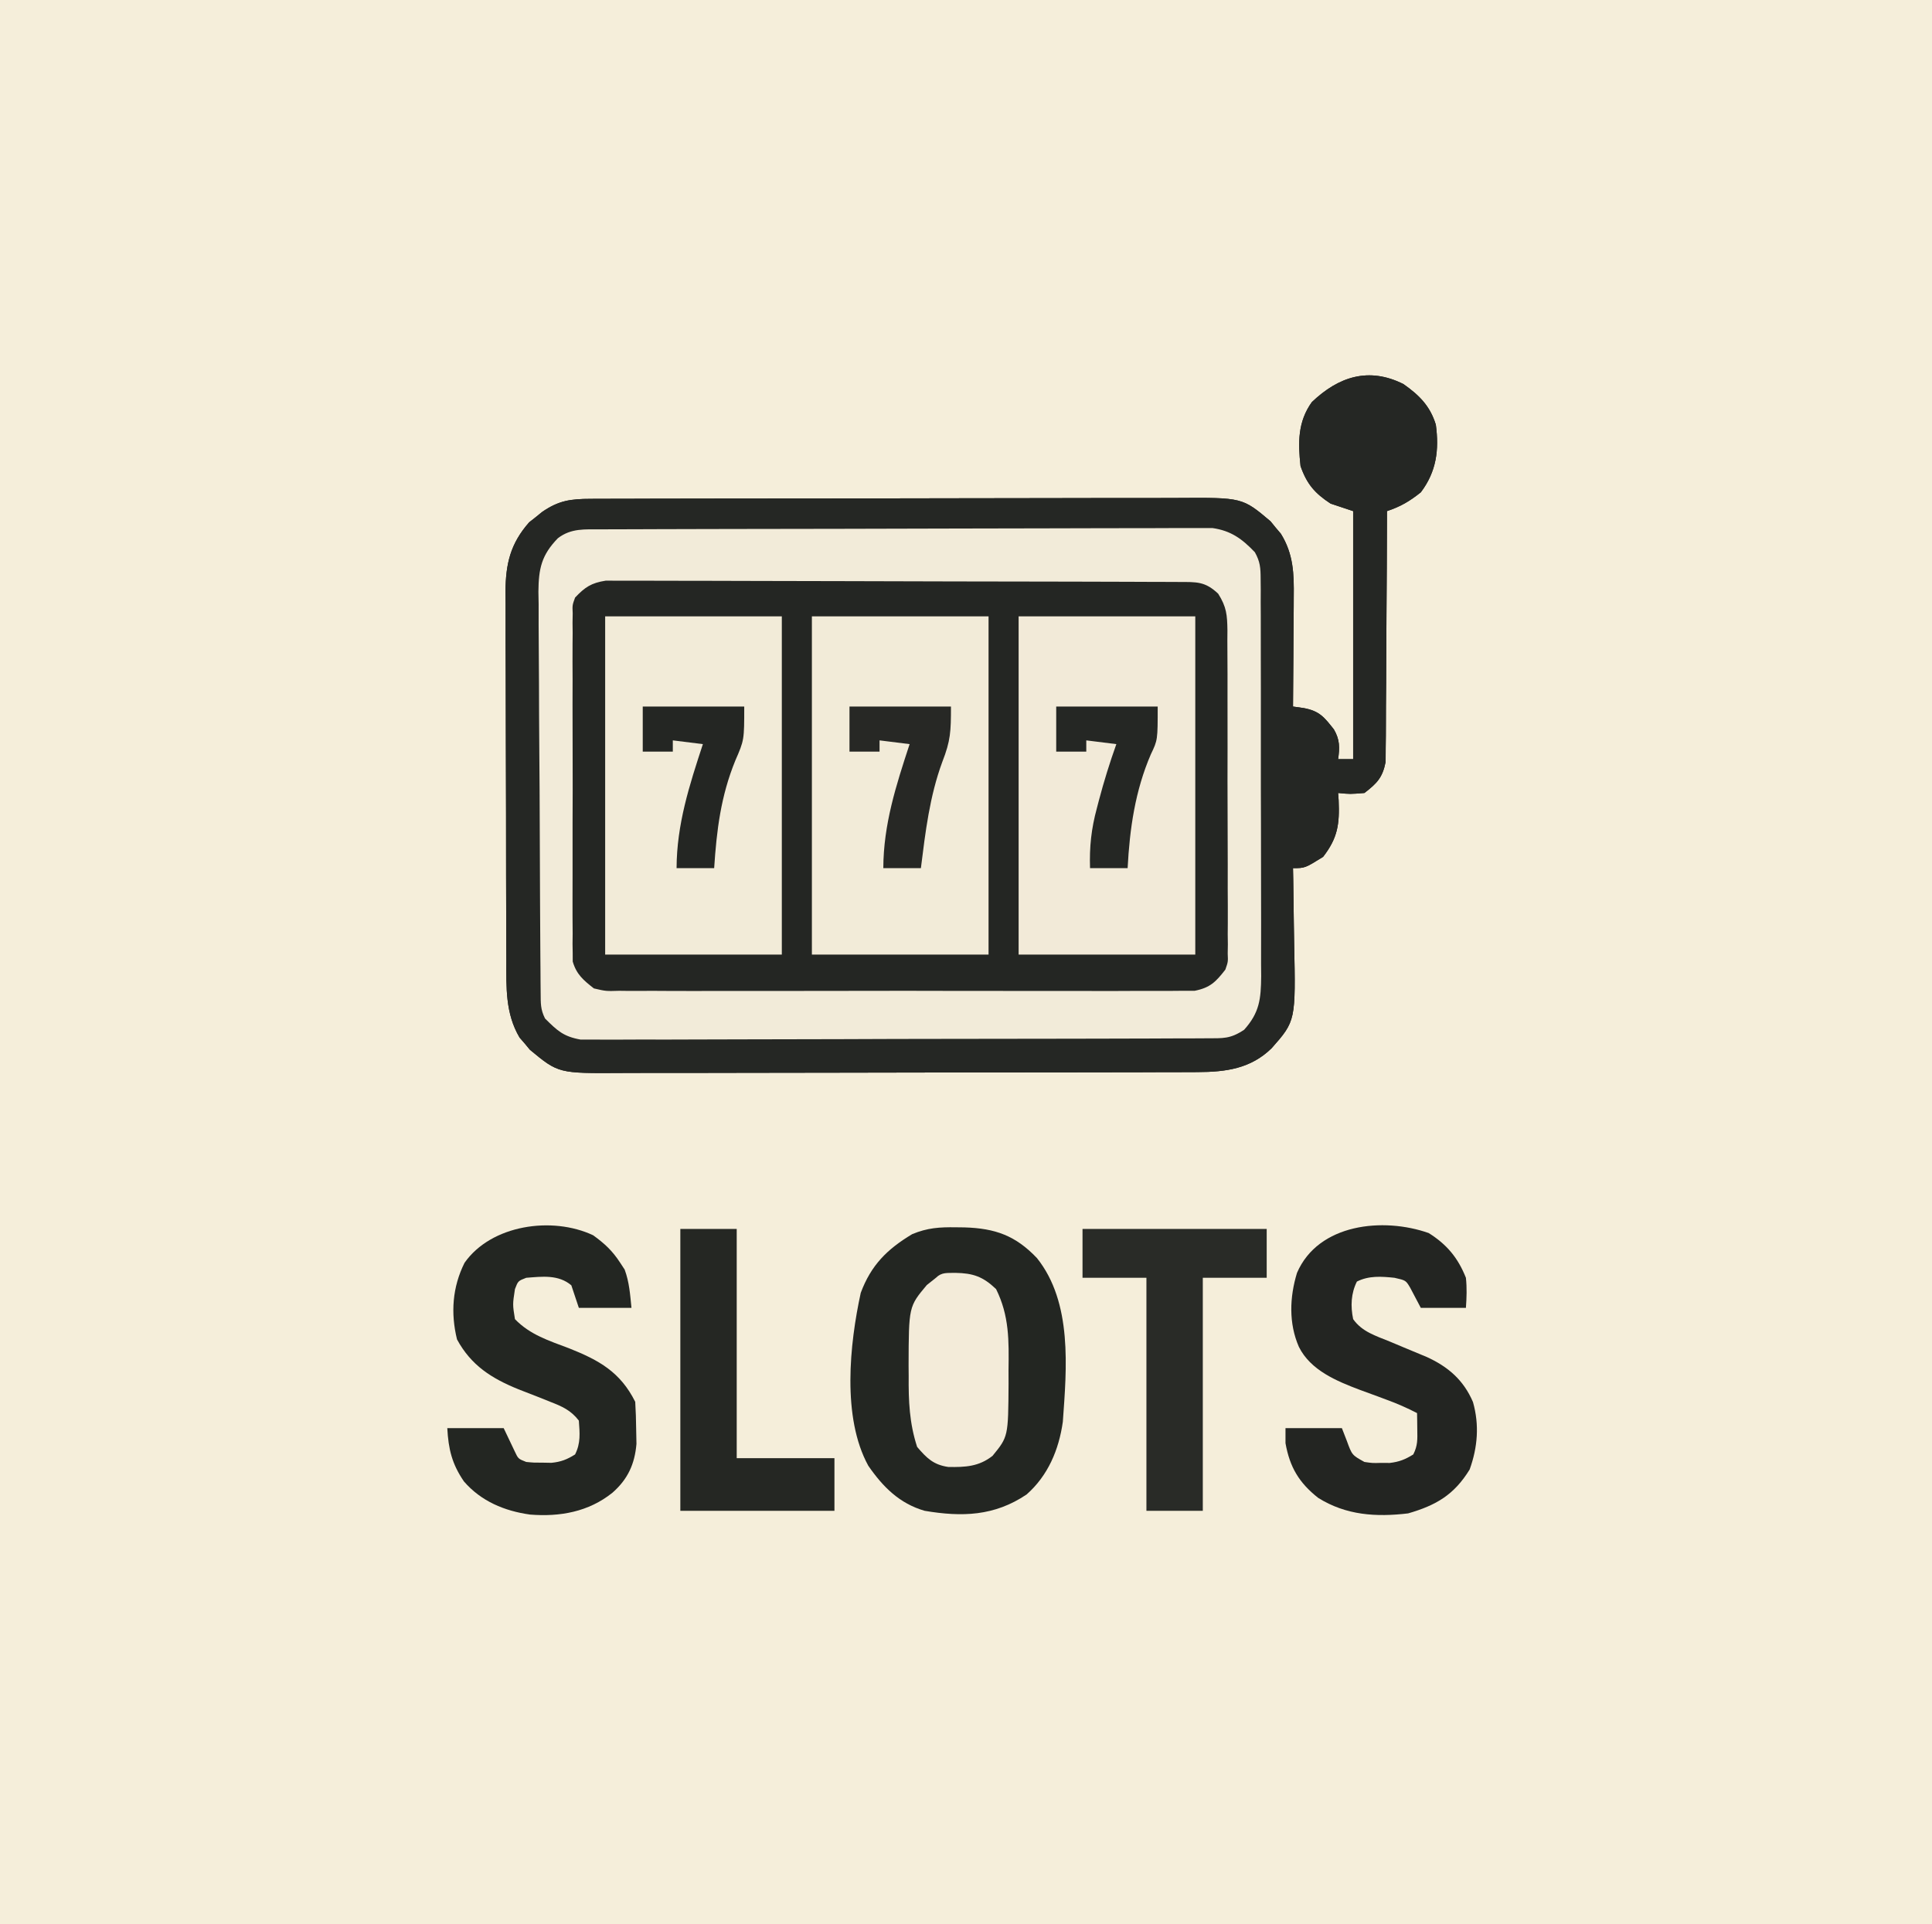
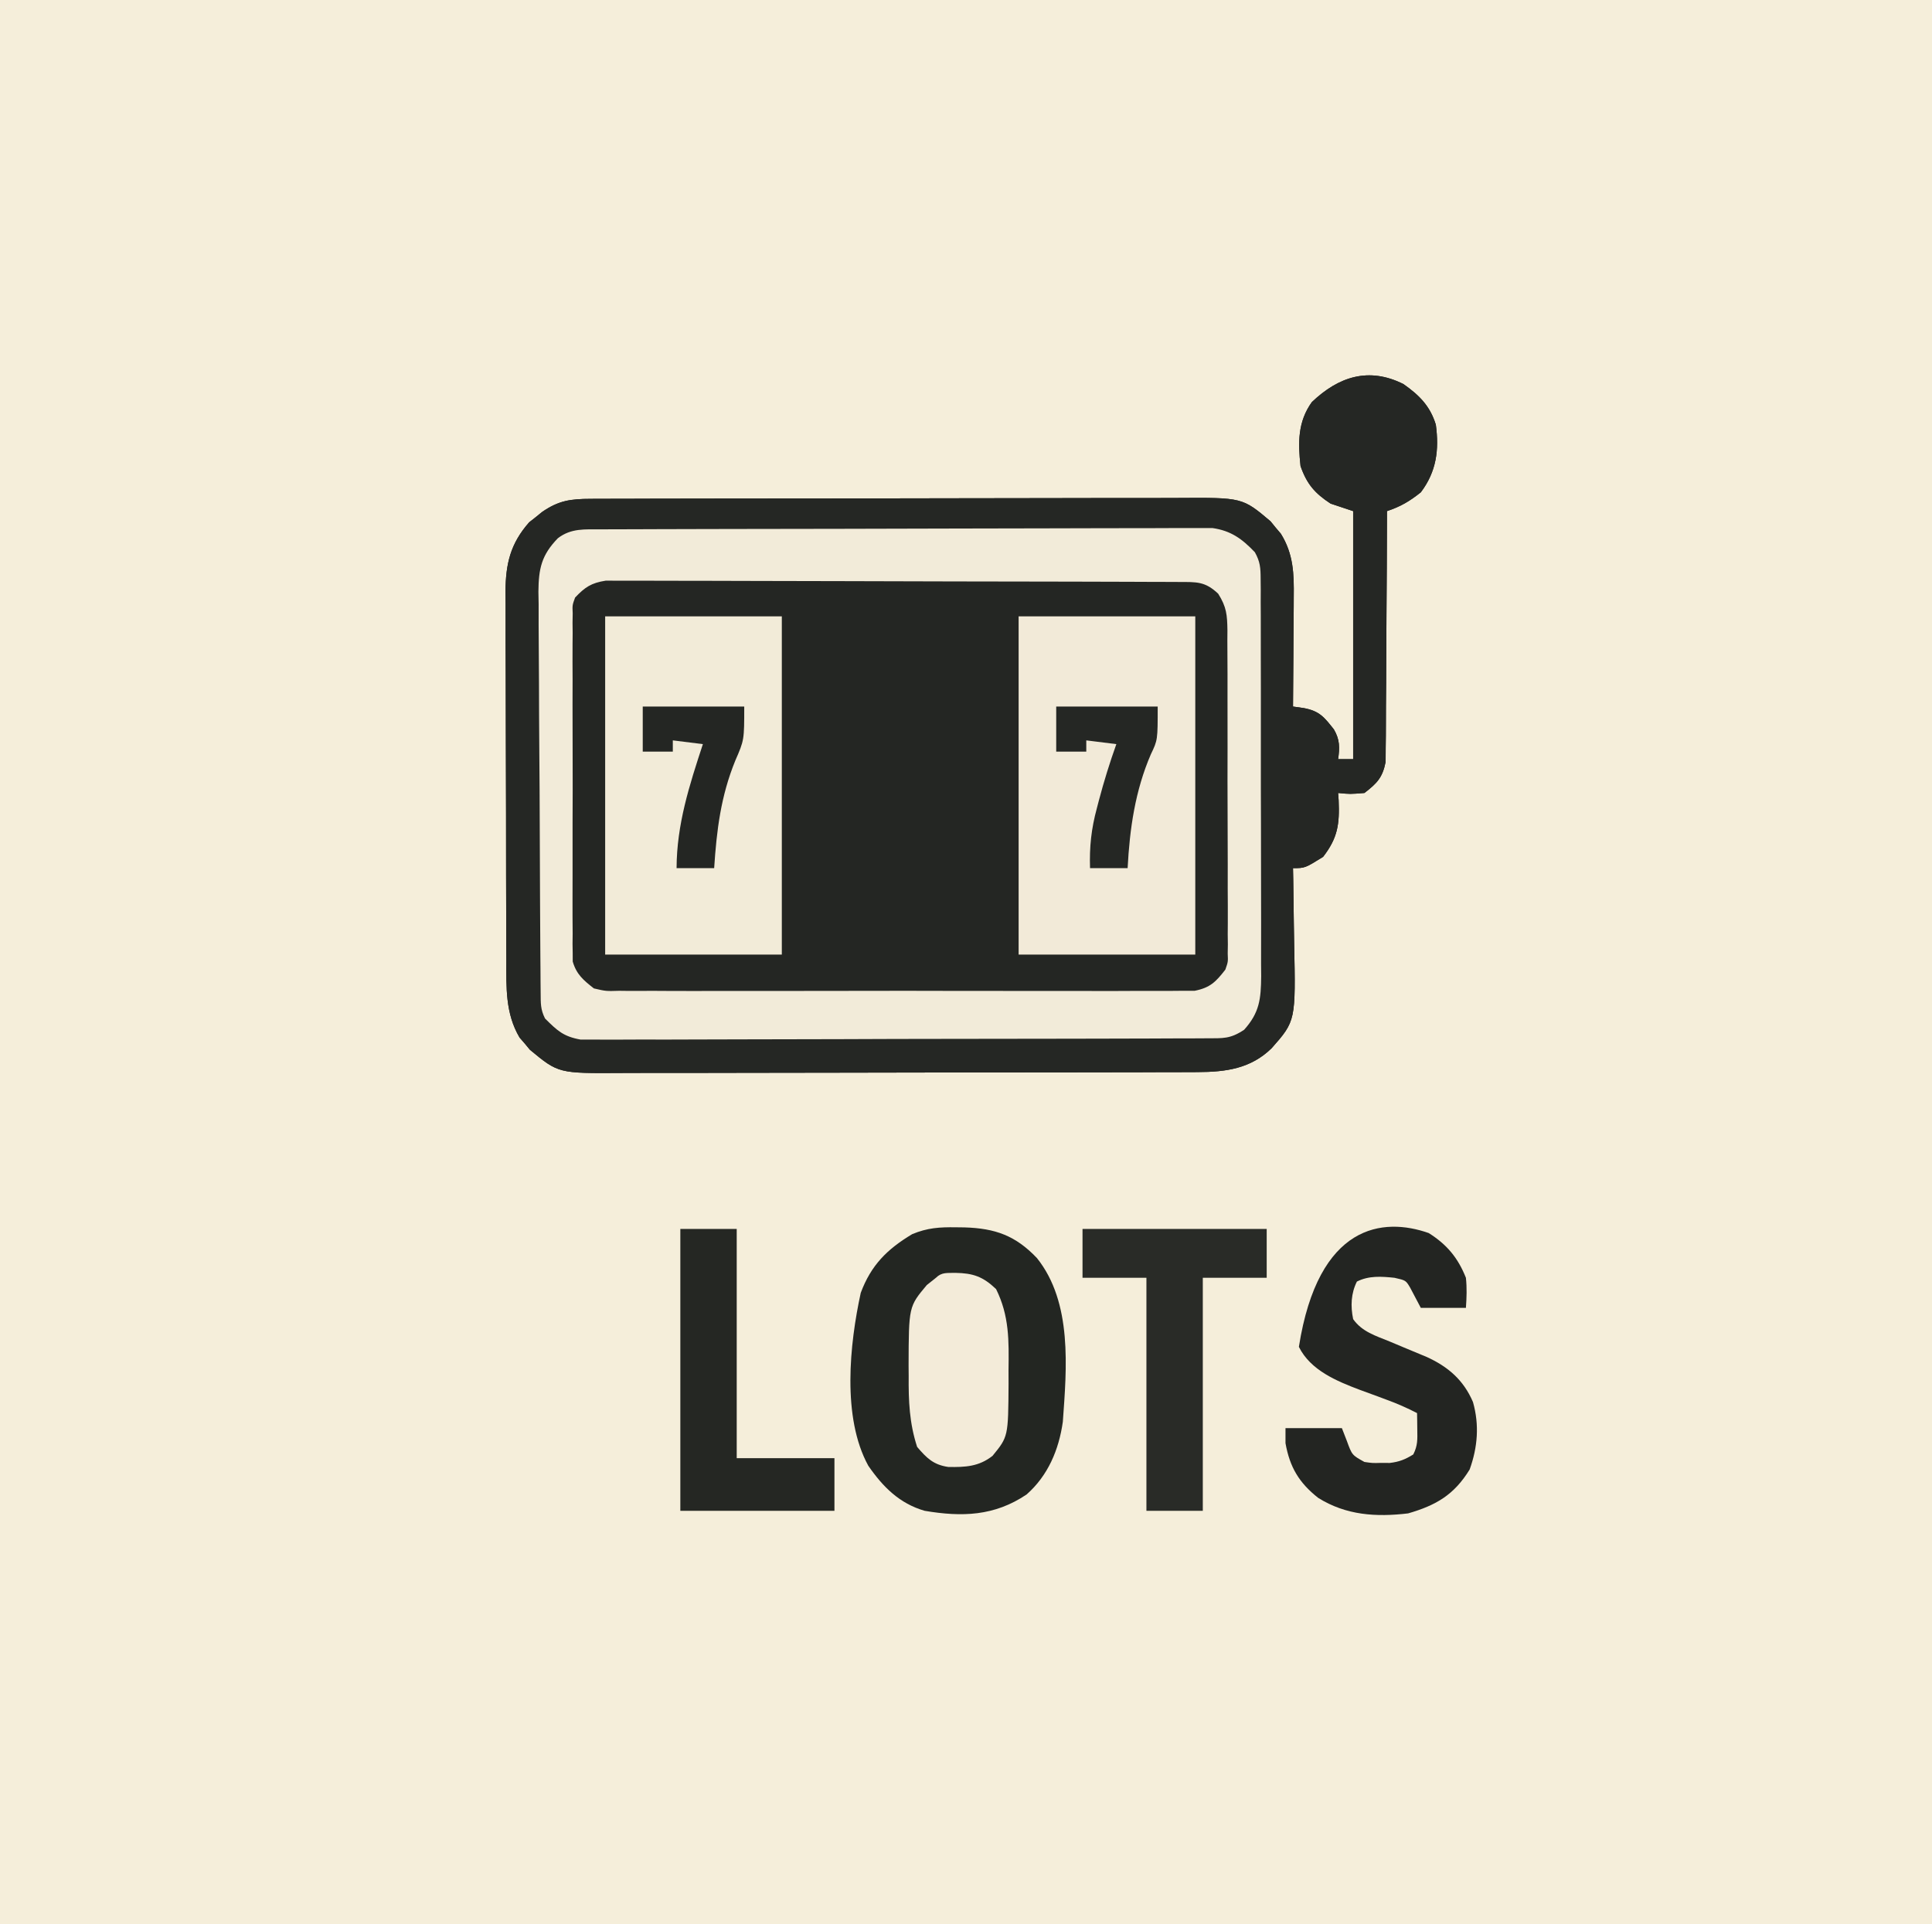
<svg xmlns="http://www.w3.org/2000/svg" version="1.1" width="514" height="512">
  <rect width="100%" height="100%" fill="#808080" stroke="none" />
  <path d="M0 0 C169.62 0 339.24 0 514 0 C514 168.96 514 337.92 514 512 C344.38 512 174.76 512 0 512 C0 343.04 0 174.08 0 0 Z " fill="#F5EEDA" transform="translate(0,0)" />
  <path d="M0 0 C4.187 2.949 7.077 5.807 8.613 10.801 C9.509 17.535 8.775 23.29 4.613 28.801 C1.603 31.197 -0.753 32.59 -4.387 33.801 C-4.388 34.667 -4.39 35.533 -4.391 36.425 C-4.409 44.591 -4.451 52.756 -4.519 60.922 C-4.553 65.12 -4.578 69.318 -4.582 73.516 C-4.587 77.569 -4.615 81.621 -4.66 85.674 C-4.673 87.219 -4.677 88.763 -4.673 90.308 C-4.668 92.476 -4.694 94.64 -4.727 96.807 C-4.734 98.04 -4.741 99.272 -4.747 100.542 C-5.567 104.719 -7.053 106.227 -10.387 108.801 C-14.199 109.113 -14.199 109.113 -17.387 108.801 C-17.34 109.441 -17.294 110.082 -17.246 110.742 C-16.982 117.07 -17.465 120.744 -21.387 125.801 C-26.225 128.801 -26.225 128.801 -29.387 128.801 C-29.366 129.839 -29.345 130.877 -29.323 131.947 C-29.25 135.842 -29.205 139.737 -29.167 143.632 C-29.147 145.31 -29.12 146.988 -29.085 148.666 C-28.664 169.445 -28.664 169.445 -35.079 176.72 C-40.647 182.153 -47.227 183.048 -54.818 183.068 C-55.891 183.075 -55.891 183.075 -56.985 183.082 C-59.363 183.095 -61.741 183.093 -64.119 183.091 C-65.831 183.097 -67.543 183.104 -69.255 183.112 C-73.894 183.129 -78.532 183.134 -83.171 183.135 C-86.071 183.137 -88.971 183.141 -91.871 183.146 C-101.995 183.165 -112.119 183.173 -122.243 183.171 C-131.671 183.17 -141.099 183.191 -150.527 183.223 C-158.63 183.249 -166.734 183.26 -174.838 183.258 C-179.674 183.258 -184.51 183.264 -189.346 183.285 C-193.894 183.304 -198.441 183.304 -202.99 183.29 C-204.655 183.288 -206.321 183.292 -207.987 183.305 C-224.811 183.419 -224.811 183.419 -232.41 177.125 C-232.856 176.585 -233.302 176.045 -233.762 175.488 C-234.454 174.69 -234.454 174.69 -235.16 173.875 C-238.961 167.447 -238.683 160.542 -238.677 153.301 C-238.684 152.162 -238.691 151.023 -238.698 149.849 C-238.717 146.095 -238.721 142.34 -238.723 138.586 C-238.729 135.97 -238.736 133.353 -238.743 130.737 C-238.756 125.257 -238.759 119.777 -238.757 114.297 C-238.756 107.978 -238.777 101.658 -238.809 95.339 C-238.838 89.241 -238.845 83.143 -238.844 77.045 C-238.846 74.458 -238.855 71.872 -238.871 69.286 C-238.89 65.667 -238.885 62.049 -238.873 58.43 C-238.884 57.366 -238.895 56.303 -238.907 55.207 C-238.844 47.829 -237.625 42.479 -232.605 36.777 C-232.038 36.331 -231.471 35.885 -230.887 35.426 C-230.32 34.964 -229.752 34.503 -229.168 34.027 C-224.748 30.984 -221.628 30.547 -216.202 30.533 C-215.477 30.529 -214.753 30.524 -214.006 30.52 C-211.577 30.507 -209.149 30.509 -206.72 30.51 C-204.978 30.504 -203.237 30.497 -201.496 30.49 C-196.764 30.472 -192.033 30.468 -187.301 30.466 C-184.344 30.465 -181.387 30.461 -178.43 30.455 C-168.112 30.437 -157.793 30.429 -147.475 30.43 C-137.861 30.431 -128.248 30.41 -118.634 30.379 C-110.378 30.353 -102.121 30.342 -93.865 30.343 C-88.935 30.344 -84.005 30.338 -79.075 30.317 C-74.436 30.297 -69.797 30.297 -65.158 30.312 C-63.458 30.314 -61.759 30.309 -60.059 30.297 C-42.849 30.182 -42.849 30.182 -35.363 36.512 C-34.917 37.061 -34.471 37.61 -34.012 38.176 C-33.319 38.992 -33.319 38.992 -32.613 39.824 C-29.248 45.247 -29.112 50.534 -29.191 56.699 C-29.194 57.534 -29.197 58.369 -29.2 59.229 C-29.211 61.878 -29.236 64.527 -29.262 67.176 C-29.272 68.979 -29.281 70.783 -29.289 72.586 C-29.311 76.991 -29.346 81.396 -29.387 85.801 C-28.436 85.937 -27.485 86.072 -26.505 86.212 C-22.305 87.005 -21.077 88.646 -18.512 91.879 C-16.926 94.587 -16.939 96.743 -17.387 99.801 C-16.067 99.801 -14.747 99.801 -13.387 99.801 C-13.387 78.021 -13.387 56.241 -13.387 33.801 C-16.357 32.811 -16.357 32.811 -19.387 31.801 C-23.588 29.065 -25.745 26.553 -27.387 21.801 C-28.064 15.579 -28.139 10.054 -24.387 4.801 C-17.281 -1.996 -9.225 -4.635 0 0 Z " fill="#242623" transform="translate(373.387,102.199)" />
  <path d="M0 0 C4.187 2.949 7.077 5.807 8.613 10.801 C9.509 17.535 8.775 23.29 4.613 28.801 C1.603 31.197 -0.753 32.59 -4.387 33.801 C-4.388 34.667 -4.39 35.533 -4.391 36.425 C-4.409 44.591 -4.451 52.756 -4.519 60.922 C-4.553 65.12 -4.578 69.318 -4.582 73.516 C-4.587 77.569 -4.615 81.621 -4.66 85.674 C-4.673 87.219 -4.677 88.763 -4.673 90.308 C-4.668 92.476 -4.694 94.64 -4.727 96.807 C-4.734 98.04 -4.741 99.272 -4.747 100.542 C-5.567 104.719 -7.053 106.227 -10.387 108.801 C-14.199 109.113 -14.199 109.113 -17.387 108.801 C-17.34 109.441 -17.294 110.082 -17.246 110.742 C-16.982 117.07 -17.465 120.744 -21.387 125.801 C-26.225 128.801 -26.225 128.801 -29.387 128.801 C-29.366 129.839 -29.345 130.877 -29.323 131.947 C-29.25 135.842 -29.205 139.737 -29.167 143.632 C-29.147 145.31 -29.12 146.988 -29.085 148.666 C-28.664 169.445 -28.664 169.445 -35.079 176.72 C-40.647 182.153 -47.227 183.048 -54.818 183.068 C-55.891 183.075 -55.891 183.075 -56.985 183.082 C-59.363 183.095 -61.741 183.093 -64.119 183.091 C-65.831 183.097 -67.543 183.104 -69.255 183.112 C-73.894 183.129 -78.532 183.134 -83.171 183.135 C-86.071 183.137 -88.971 183.141 -91.871 183.146 C-101.995 183.165 -112.119 183.173 -122.243 183.171 C-131.671 183.17 -141.099 183.191 -150.527 183.223 C-158.63 183.249 -166.734 183.26 -174.838 183.258 C-179.674 183.258 -184.51 183.264 -189.346 183.285 C-193.894 183.304 -198.441 183.304 -202.99 183.29 C-204.655 183.288 -206.321 183.292 -207.987 183.305 C-224.811 183.419 -224.811 183.419 -232.41 177.125 C-232.856 176.585 -233.302 176.045 -233.762 175.488 C-234.454 174.69 -234.454 174.69 -235.16 173.875 C-238.961 167.447 -238.683 160.542 -238.677 153.301 C-238.684 152.162 -238.691 151.023 -238.698 149.849 C-238.717 146.095 -238.721 142.34 -238.723 138.586 C-238.729 135.97 -238.736 133.353 -238.743 130.737 C-238.756 125.257 -238.759 119.777 -238.757 114.297 C-238.756 107.978 -238.777 101.658 -238.809 95.339 C-238.838 89.241 -238.845 83.143 -238.844 77.045 C-238.846 74.458 -238.855 71.872 -238.871 69.286 C-238.89 65.667 -238.885 62.049 -238.873 58.43 C-238.884 57.366 -238.895 56.303 -238.907 55.207 C-238.844 47.829 -237.625 42.479 -232.605 36.777 C-232.038 36.331 -231.471 35.885 -230.887 35.426 C-230.32 34.964 -229.752 34.503 -229.168 34.027 C-224.748 30.984 -221.628 30.547 -216.202 30.533 C-215.477 30.529 -214.753 30.524 -214.006 30.52 C-211.577 30.507 -209.149 30.509 -206.72 30.51 C-204.978 30.504 -203.237 30.497 -201.496 30.49 C-196.764 30.472 -192.033 30.468 -187.301 30.466 C-184.344 30.465 -181.387 30.461 -178.43 30.455 C-168.112 30.437 -157.793 30.429 -147.475 30.43 C-137.861 30.431 -128.248 30.41 -118.634 30.379 C-110.378 30.353 -102.121 30.342 -93.865 30.343 C-88.935 30.344 -84.005 30.338 -79.075 30.317 C-74.436 30.297 -69.797 30.297 -65.158 30.312 C-63.458 30.314 -61.759 30.309 -60.059 30.297 C-42.849 30.182 -42.849 30.182 -35.363 36.512 C-34.917 37.061 -34.471 37.61 -34.012 38.176 C-33.319 38.992 -33.319 38.992 -32.613 39.824 C-29.248 45.247 -29.112 50.534 -29.191 56.699 C-29.194 57.534 -29.197 58.369 -29.2 59.229 C-29.211 61.878 -29.236 64.527 -29.262 67.176 C-29.272 68.979 -29.281 70.783 -29.289 72.586 C-29.311 76.991 -29.346 81.396 -29.387 85.801 C-28.436 85.937 -27.485 86.072 -26.505 86.212 C-22.305 87.005 -21.077 88.646 -18.512 91.879 C-16.926 94.587 -16.939 96.743 -17.387 99.801 C-16.067 99.801 -14.747 99.801 -13.387 99.801 C-13.387 78.021 -13.387 56.241 -13.387 33.801 C-16.357 32.811 -16.357 32.811 -19.387 31.801 C-23.588 29.065 -25.745 26.553 -27.387 21.801 C-28.064 15.579 -28.139 10.054 -24.387 4.801 C-17.281 -1.996 -9.225 -4.635 0 0 Z M-227.666 43.77 C-230.333 48.467 -229.952 52.976 -229.92 58.289 C-229.929 59.45 -229.937 60.612 -229.946 61.809 C-229.969 65.649 -229.962 69.488 -229.953 73.328 C-229.957 75.322 -229.961 77.317 -229.966 79.311 C-229.983 85.58 -229.98 91.849 -229.963 98.118 C-229.946 104.577 -229.962 111.036 -229.994 117.495 C-230.021 123.049 -230.028 128.602 -230.02 134.156 C-230.015 137.469 -230.019 140.782 -230.038 144.096 C-230.055 147.792 -230.041 151.487 -230.018 155.183 C-230.03 156.276 -230.041 157.369 -230.053 158.494 C-229.999 164.95 -229.999 164.95 -226.972 170.464 C-222.952 174.097 -220.83 173.93 -215.46 173.948 C-214.739 173.952 -214.018 173.955 -213.275 173.959 C-210.847 173.97 -208.419 173.974 -205.991 173.978 C-204.255 173.984 -202.519 173.991 -200.783 173.998 C-196.058 174.015 -191.332 174.026 -186.607 174.034 C-183.657 174.039 -180.706 174.045 -177.755 174.051 C-168.528 174.07 -159.302 174.085 -150.075 174.093 C-139.415 174.103 -128.755 174.129 -118.095 174.17 C-109.862 174.2 -101.628 174.214 -93.395 174.218 C-88.474 174.22 -83.554 174.229 -78.634 174.254 C-74.005 174.278 -69.377 174.282 -64.749 174.272 C-63.05 174.271 -61.35 174.277 -59.651 174.291 C-57.332 174.309 -55.014 174.302 -52.694 174.289 C-51.396 174.291 -50.098 174.293 -48.761 174.296 C-44.774 173.711 -43.18 172.66 -40.387 169.801 C-38.383 166.8 -38.132 164.413 -38.113 160.842 C-38.098 159.345 -38.098 159.345 -38.082 157.818 C-38.082 156.729 -38.081 155.64 -38.08 154.518 C-38.068 152.791 -38.068 152.791 -38.055 151.028 C-38.031 147.215 -38.022 143.403 -38.016 139.59 C-38.007 136.942 -37.998 134.294 -37.988 131.646 C-37.971 126.093 -37.964 120.54 -37.961 114.986 C-37.958 108.574 -37.928 102.162 -37.886 95.75 C-37.851 90.239 -37.836 84.729 -37.835 79.218 C-37.834 75.929 -37.823 72.64 -37.797 69.351 C-37.77 65.681 -37.775 62.012 -37.787 58.342 C-37.773 57.257 -37.758 56.173 -37.742 55.055 C-37.774 48.688 -37.774 48.688 -40.674 43.204 C-45.305 39.101 -48.195 38.55 -54.402 38.54 C-55.461 38.534 -55.461 38.534 -56.542 38.528 C-58.909 38.518 -61.276 38.522 -63.642 38.526 C-65.339 38.522 -67.036 38.517 -68.733 38.511 C-73.342 38.497 -77.952 38.497 -82.561 38.499 C-86.408 38.5 -90.255 38.495 -94.102 38.491 C-103.177 38.479 -112.252 38.479 -121.327 38.485 C-130.692 38.491 -140.057 38.479 -149.421 38.458 C-157.46 38.44 -165.498 38.434 -173.536 38.437 C-178.338 38.439 -183.14 38.436 -187.941 38.422 C-192.457 38.41 -196.972 38.412 -201.487 38.425 C-203.144 38.427 -204.801 38.424 -206.459 38.416 C-208.721 38.406 -210.982 38.414 -213.245 38.427 C-214.511 38.426 -215.777 38.426 -217.081 38.426 C-221.696 38.949 -224.22 40.792 -227.666 43.77 Z " fill="#252724" transform="translate(373.387,102.199)" />
  <path d="M0 0 C0.705 -0.004 1.41 -0.007 2.136 -0.011 C4.503 -0.022 6.871 -0.026 9.238 -0.03 C10.933 -0.036 12.628 -0.043 14.323 -0.05 C18.933 -0.067 23.543 -0.078 28.152 -0.086 C31.032 -0.091 33.911 -0.097 36.79 -0.103 C45.798 -0.123 54.805 -0.137 63.813 -0.145 C74.213 -0.155 84.614 -0.181 95.014 -0.222 C103.052 -0.252 111.089 -0.267 119.127 -0.27 C123.928 -0.272 128.729 -0.281 133.53 -0.306 C138.047 -0.33 142.564 -0.334 147.081 -0.324 C148.737 -0.323 150.394 -0.329 152.051 -0.343 C154.315 -0.361 156.578 -0.354 158.843 -0.341 C160.742 -0.344 160.742 -0.344 162.68 -0.348 C167.62 0.365 170.561 2.522 173.963 6.087 C175.365 8.6 175.491 10.235 175.5 13.106 C175.509 14.104 175.519 15.102 175.53 16.13 C175.525 17.219 175.521 18.308 175.516 19.43 C175.523 20.582 175.53 21.733 175.537 22.92 C175.555 26.733 175.551 30.545 175.545 34.358 C175.55 37.006 175.555 39.654 175.561 42.302 C175.571 47.855 175.568 53.408 175.558 58.962 C175.546 65.374 175.56 71.785 175.587 78.198 C175.609 83.709 175.616 89.219 175.61 94.73 C175.607 98.019 175.611 101.308 175.626 104.597 C175.641 108.267 175.631 111.936 175.614 115.606 C175.628 117.233 175.628 117.233 175.643 118.893 C175.584 124.949 175.217 128.571 171.112 133.147 C167.397 135.624 165.511 135.405 161.072 135.421 C160.351 135.427 159.63 135.432 158.887 135.437 C156.464 135.452 154.041 135.453 151.618 135.454 C149.884 135.461 148.149 135.47 146.415 135.479 C141.698 135.501 136.981 135.51 132.264 135.515 C129.317 135.518 126.371 135.524 123.425 135.532 C113.147 135.556 102.87 135.569 92.593 135.573 C83.01 135.576 73.428 135.606 63.846 135.648 C55.622 135.683 47.398 135.698 39.173 135.699 C34.26 135.7 29.347 135.709 24.434 135.737 C19.812 135.763 15.191 135.765 10.569 135.749 C8.873 135.747 7.178 135.754 5.482 135.77 C3.165 135.791 0.85 135.78 -1.467 135.762 C-2.763 135.764 -4.059 135.766 -5.394 135.768 C-9.991 134.951 -11.608 133.412 -14.888 130.147 C-16.107 127.71 -16.027 126.123 -16.049 123.398 C-16.059 122.396 -16.069 121.393 -16.079 120.361 C-16.085 119.257 -16.091 118.153 -16.097 117.016 C-16.107 115.856 -16.116 114.697 -16.127 113.502 C-16.157 109.651 -16.178 105.799 -16.197 101.948 C-16.203 100.635 -16.21 99.321 -16.217 97.968 C-16.243 92.448 -16.266 86.928 -16.281 81.407 C-16.303 73.502 -16.345 65.597 -16.415 57.692 C-16.462 52.13 -16.486 46.57 -16.493 41.008 C-16.498 37.688 -16.516 34.369 -16.553 31.05 C-16.592 27.341 -16.593 23.634 -16.585 19.926 C-16.605 18.832 -16.625 17.738 -16.646 16.611 C-16.587 10.421 -15.839 6.868 -11.469 2.362 C-7.937 -0.352 -4.269 0.014 0 0 Z M-6.888 18.147 C-7.624 20.165 -7.624 20.165 -7.523 22.353 C-7.537 23.184 -7.551 24.016 -7.566 24.872 C-7.556 25.775 -7.546 26.679 -7.535 27.61 C-7.544 28.568 -7.553 29.526 -7.562 30.513 C-7.584 33.682 -7.569 36.849 -7.552 40.018 C-7.556 42.22 -7.56 44.422 -7.567 46.624 C-7.574 51.24 -7.563 55.856 -7.54 60.472 C-7.512 66.388 -7.528 72.303 -7.558 78.22 C-7.576 82.767 -7.57 87.315 -7.557 91.863 C-7.554 94.044 -7.558 96.225 -7.57 98.406 C-7.582 101.457 -7.563 104.505 -7.535 107.555 C-7.545 108.457 -7.555 109.358 -7.566 110.287 C-7.552 111.121 -7.538 111.955 -7.523 112.814 C-7.521 113.535 -7.519 114.255 -7.517 114.997 C-6.511 118.434 -4.666 119.961 -1.888 122.147 C1.314 122.893 1.314 122.893 4.868 122.782 C5.534 122.79 6.2 122.798 6.887 122.806 C9.113 122.826 11.337 122.81 13.563 122.794 C15.162 122.801 16.76 122.81 18.359 122.821 C22.695 122.843 27.032 122.835 31.369 122.819 C35.908 122.806 40.447 122.818 44.987 122.826 C52.61 122.835 60.233 122.823 67.856 122.799 C76.668 122.772 85.479 122.781 94.291 122.808 C101.858 122.831 109.425 122.834 116.992 122.821 C121.511 122.813 126.03 122.812 130.549 122.829 C134.798 122.843 139.046 122.833 143.294 122.804 C144.853 122.798 146.412 122.799 147.971 122.81 C150.1 122.824 152.227 122.807 154.356 122.782 C155.547 122.78 156.738 122.778 157.965 122.776 C162.076 121.954 163.568 120.423 166.112 117.147 C166.839 115.058 166.839 115.058 166.74 112.897 C166.753 112.081 166.765 111.265 166.778 110.425 C166.761 109.103 166.761 109.103 166.743 107.755 C166.75 106.816 166.757 105.877 166.765 104.91 C166.782 101.811 166.762 98.714 166.741 95.616 C166.742 93.46 166.744 91.305 166.748 89.149 C166.751 84.633 166.736 80.118 166.709 75.602 C166.675 69.814 166.681 64.028 166.699 58.24 C166.71 53.79 166.701 49.339 166.686 44.889 C166.681 42.755 166.681 40.621 166.688 38.487 C166.693 35.504 166.673 32.522 166.645 29.54 C166.652 28.659 166.658 27.777 166.665 26.869 C166.601 22.767 166.441 20.669 164.204 17.123 C160.705 13.818 158.49 14.017 153.755 14 C153.095 13.996 152.435 13.993 151.756 13.989 C149.535 13.978 147.314 13.974 145.093 13.97 C143.505 13.964 141.917 13.957 140.328 13.95 C136.006 13.933 131.684 13.922 127.361 13.914 C124.662 13.909 121.963 13.903 119.263 13.897 C110.821 13.877 102.379 13.863 93.937 13.855 C84.186 13.845 74.435 13.819 64.683 13.778 C57.15 13.748 49.617 13.733 42.084 13.73 C37.583 13.728 33.082 13.719 28.581 13.694 C24.347 13.67 20.112 13.666 15.878 13.676 C14.324 13.677 12.77 13.671 11.216 13.657 C9.093 13.639 6.972 13.646 4.85 13.659 C3.662 13.657 2.475 13.655 1.252 13.652 C-2.575 14.255 -4.236 15.352 -6.888 18.147 Z " fill="#F2EBD9" transform="translate(159.888,140.853)" />
  <path d="M0 0 C15.51 0 31.02 0 47 0 C47 29.7 47 59.4 47 90 C31.49 90 15.98 90 0 90 C0 60.3 0 30.6 0 0 Z " fill="#F2EAD8" transform="translate(271,164)" />
-   <path d="M0 0 C15.51 0 31.02 0 47 0 C47 29.7 47 59.4 47 90 C31.49 90 15.98 90 0 90 C0 60.3 0 30.6 0 0 Z " fill="#F2EBD8" transform="translate(216,164)" />
  <path d="M0 0 C15.51 0 31.02 0 47 0 C47 29.7 47 59.4 47 90 C31.49 90 15.98 90 0 90 C0 60.3 0 30.6 0 0 Z " fill="#F2EBD8" transform="translate(161,164)" />
  <path d="M0 0 C1.13 0.014 1.13 0.014 2.283 0.027 C10.465 0.282 15.845 2.186 21.562 8.188 C31.032 20.047 29.477 37.42 28.449 51.762 C27.401 59.184 24.515 66.069 18.797 71.102 C10.238 76.863 1.631 77.12 -8.312 75.438 C-15.008 73.504 -19.413 69.085 -23.312 63.438 C-30.353 50.595 -28.283 31.074 -25.312 17.438 C-22.563 10.071 -18.315 5.842 -11.641 1.832 C-7.587 0.134 -4.345 -0.062 0 0 Z " fill="#232622" transform="translate(254.312,326.562)" />
-   <path d="M0 0 C4.845 3.048 7.791 6.608 9.891 11.902 C10.177 14.666 10.087 17.111 9.891 19.902 C5.931 19.902 1.971 19.902 -2.109 19.902 C-3.053 18.112 -3.997 16.322 -4.941 14.531 C-6.1 12.58 -6.1 12.58 -9.109 11.902 C-12.625 11.534 -15.903 11.299 -19.109 12.902 C-20.694 16.072 -20.821 19.443 -20.109 22.902 C-17.736 26.265 -14.13 27.329 -10.422 28.84 C-9.157 29.37 -7.893 29.901 -6.629 30.434 C-4.627 31.269 -2.625 32.103 -0.621 32.934 C5.111 35.516 9.264 39.094 11.773 44.969 C13.493 51.053 13.02 56.976 10.891 62.902 C6.75 69.659 1.959 72.435 -5.484 74.59 C-13.984 75.602 -21.982 75.109 -29.414 70.461 C-34.504 66.443 -36.976 62.291 -38.109 55.902 C-38.109 54.582 -38.109 53.262 -38.109 51.902 C-33.159 51.902 -28.209 51.902 -23.109 51.902 C-22.676 53.016 -22.243 54.13 -21.797 55.277 C-20.41 59.077 -20.41 59.077 -17.109 60.902 C-14.961 61.218 -14.961 61.218 -12.672 61.152 C-11.91 61.157 -11.148 61.163 -10.363 61.168 C-7.856 60.872 -6.245 60.235 -4.109 58.902 C-2.907 56.497 -3.009 54.952 -3.047 52.277 C-3.056 51.46 -3.065 50.643 -3.074 49.801 C-3.086 49.174 -3.097 48.548 -3.109 47.902 C-5.757 46.532 -8.392 45.372 -11.191 44.352 C-11.959 44.065 -12.727 43.778 -13.518 43.482 C-15.106 42.893 -16.697 42.309 -18.291 41.732 C-24.467 39.406 -31.452 36.522 -34.547 30.277 C-37.282 24.03 -37.021 17.043 -35.047 10.59 C-29.378 -2.557 -12.072 -4.262 0 0 Z " fill="#232522" transform="translate(380.109,328.098)" />
-   <path d="M0 0 C3.089 2.241 5.115 4.124 7.188 7.312 C7.775 8.21 7.775 8.21 8.375 9.125 C9.614 12.462 9.834 15.775 10.188 19.312 C5.567 19.312 0.948 19.312 -3.812 19.312 C-4.473 17.332 -5.133 15.352 -5.812 13.312 C-9.241 10.412 -13.569 10.976 -17.812 11.312 C-19.979 12.146 -19.979 12.146 -20.812 14.312 C-21.441 18.409 -21.441 18.409 -20.812 22.312 C-16.786 26.492 -11.739 28.054 -6.438 30.062 C1.559 33.238 7.219 36.376 11.188 44.312 C11.338 46.726 11.409 49.145 11.438 51.562 C11.463 52.867 11.489 54.172 11.516 55.516 C11.05 60.901 9.205 64.922 5.125 68.5 C-1.218 73.599 -8.869 74.953 -16.812 74.312 C-23.624 73.351 -29.818 70.774 -34.391 65.488 C-37.572 60.835 -38.513 56.905 -38.812 51.312 C-33.862 51.312 -28.913 51.312 -23.812 51.312 C-22.836 53.363 -21.859 55.414 -20.883 57.465 C-19.944 59.476 -19.944 59.476 -17.812 60.312 C-15.737 60.51 -15.737 60.51 -13.438 60.5 C-12.667 60.514 -11.896 60.528 -11.102 60.543 C-8.555 60.287 -6.973 59.669 -4.812 58.312 C-3.288 55.263 -3.577 52.67 -3.812 49.312 C-5.922 46.564 -8.267 45.528 -11.453 44.297 C-12.359 43.932 -13.266 43.567 -14.199 43.191 C-16.089 42.446 -17.982 41.709 -19.879 40.98 C-27.036 38.075 -32.472 34.632 -36.227 27.703 C-37.943 20.702 -37.459 13.786 -34.223 7.324 C-27.141 -2.779 -10.923 -5.15 0 0 Z " fill="#232622" transform="translate(157.812,328.688)" />
+   <path d="M0 0 C4.845 3.048 7.791 6.608 9.891 11.902 C10.177 14.666 10.087 17.111 9.891 19.902 C5.931 19.902 1.971 19.902 -2.109 19.902 C-3.053 18.112 -3.997 16.322 -4.941 14.531 C-6.1 12.58 -6.1 12.58 -9.109 11.902 C-12.625 11.534 -15.903 11.299 -19.109 12.902 C-20.694 16.072 -20.821 19.443 -20.109 22.902 C-17.736 26.265 -14.13 27.329 -10.422 28.84 C-9.157 29.37 -7.893 29.901 -6.629 30.434 C-4.627 31.269 -2.625 32.103 -0.621 32.934 C5.111 35.516 9.264 39.094 11.773 44.969 C13.493 51.053 13.02 56.976 10.891 62.902 C6.75 69.659 1.959 72.435 -5.484 74.59 C-13.984 75.602 -21.982 75.109 -29.414 70.461 C-34.504 66.443 -36.976 62.291 -38.109 55.902 C-38.109 54.582 -38.109 53.262 -38.109 51.902 C-33.159 51.902 -28.209 51.902 -23.109 51.902 C-22.676 53.016 -22.243 54.13 -21.797 55.277 C-20.41 59.077 -20.41 59.077 -17.109 60.902 C-14.961 61.218 -14.961 61.218 -12.672 61.152 C-11.91 61.157 -11.148 61.163 -10.363 61.168 C-7.856 60.872 -6.245 60.235 -4.109 58.902 C-2.907 56.497 -3.009 54.952 -3.047 52.277 C-3.056 51.46 -3.065 50.643 -3.074 49.801 C-3.086 49.174 -3.097 48.548 -3.109 47.902 C-5.757 46.532 -8.392 45.372 -11.191 44.352 C-11.959 44.065 -12.727 43.778 -13.518 43.482 C-15.106 42.893 -16.697 42.309 -18.291 41.732 C-24.467 39.406 -31.452 36.522 -34.547 30.277 C-29.378 -2.557 -12.072 -4.262 0 0 Z " fill="#232522" transform="translate(380.109,328.098)" />
  <path d="M0 0 C16.17 0 32.34 0 49 0 C49 4.29 49 8.58 49 13 C43.39 13 37.78 13 32 13 C32 33.46 32 53.92 32 75 C27.05 75 22.1 75 17 75 C17 54.54 17 34.08 17 13 C11.39 13 5.78 13 0 13 C0 8.71 0 4.42 0 0 Z " fill="#292B27" transform="translate(288,327)" />
  <path d="M0 0 C4.95 0 9.9 0 15 0 C15 20.13 15 40.26 15 61 C23.58 61 32.16 61 41 61 C41 65.62 41 70.24 41 75 C27.47 75 13.94 75 0 75 C0 50.25 0 25.5 0 0 Z " fill="#252723" transform="translate(181,327)" />
  <path d="M0 0 C4.707 0.082 7.316 0.983 10.812 4.312 C14.343 11.416 14.231 18.049 14.125 25.875 C14.13 27.665 14.13 27.665 14.135 29.49 C14.049 43.571 14.049 43.571 9.875 48.688 C6.219 51.568 2.59 51.722 -1.898 51.648 C-5.859 51.067 -7.642 49.292 -10.188 46.312 C-12.256 39.974 -12.492 34.069 -12.438 27.438 C-12.445 26.508 -12.453 25.579 -12.461 24.621 C-12.417 8.977 -12.417 8.977 -7.625 3.25 C-6.821 2.611 -6.016 1.971 -5.188 1.312 C-3.637 -0.238 -2.151 0.068 0 0 Z " fill="#F3EBD9" transform="translate(254.188,338.688)" />
-   <path d="M0 0 C8.91 0 17.82 0 27 0 C27 6.647 26.913 9.051 24.688 14.75 C21.317 23.906 20.204 33.361 19 43 C15.7 43 12.4 43 9 43 C9.043 31.338 12.395 20.983 16 10 C13.36 9.67 10.72 9.34 8 9 C8 9.99 8 10.98 8 12 C5.36 12 2.72 12 0 12 C0 8.04 0 4.08 0 0 Z " fill="#272825" transform="translate(226,188)" />
  <path d="M0 0 C8.91 0 17.82 0 27 0 C27 8.925 27 8.925 24.625 14.375 C20.769 23.841 19.663 32.843 19 43 C15.7 43 12.4 43 9 43 C9.043 31.338 12.395 20.983 16 10 C13.36 9.67 10.72 9.34 8 9 C8 9.99 8 10.98 8 12 C5.36 12 2.72 12 0 12 C0 8.04 0 4.08 0 0 Z " fill="#242623" transform="translate(171,188)" />
  <path d="M0 0 C8.91 0 17.82 0 27 0 C27 8.906 27 8.906 25.188 12.688 C20.995 22.396 19.549 32.502 19 43 C15.7 43 12.4 43 9 43 C8.817 37.328 9.332 32.526 10.812 27.062 C10.993 26.37 11.173 25.678 11.358 24.965 C12.698 19.9 14.238 14.935 16 10 C13.36 9.67 10.72 9.34 8 9 C8 9.99 8 10.98 8 12 C5.36 12 2.72 12 0 12 C0 8.04 0 4.08 0 0 Z " fill="#252724" transform="translate(281,188)" />
</svg>